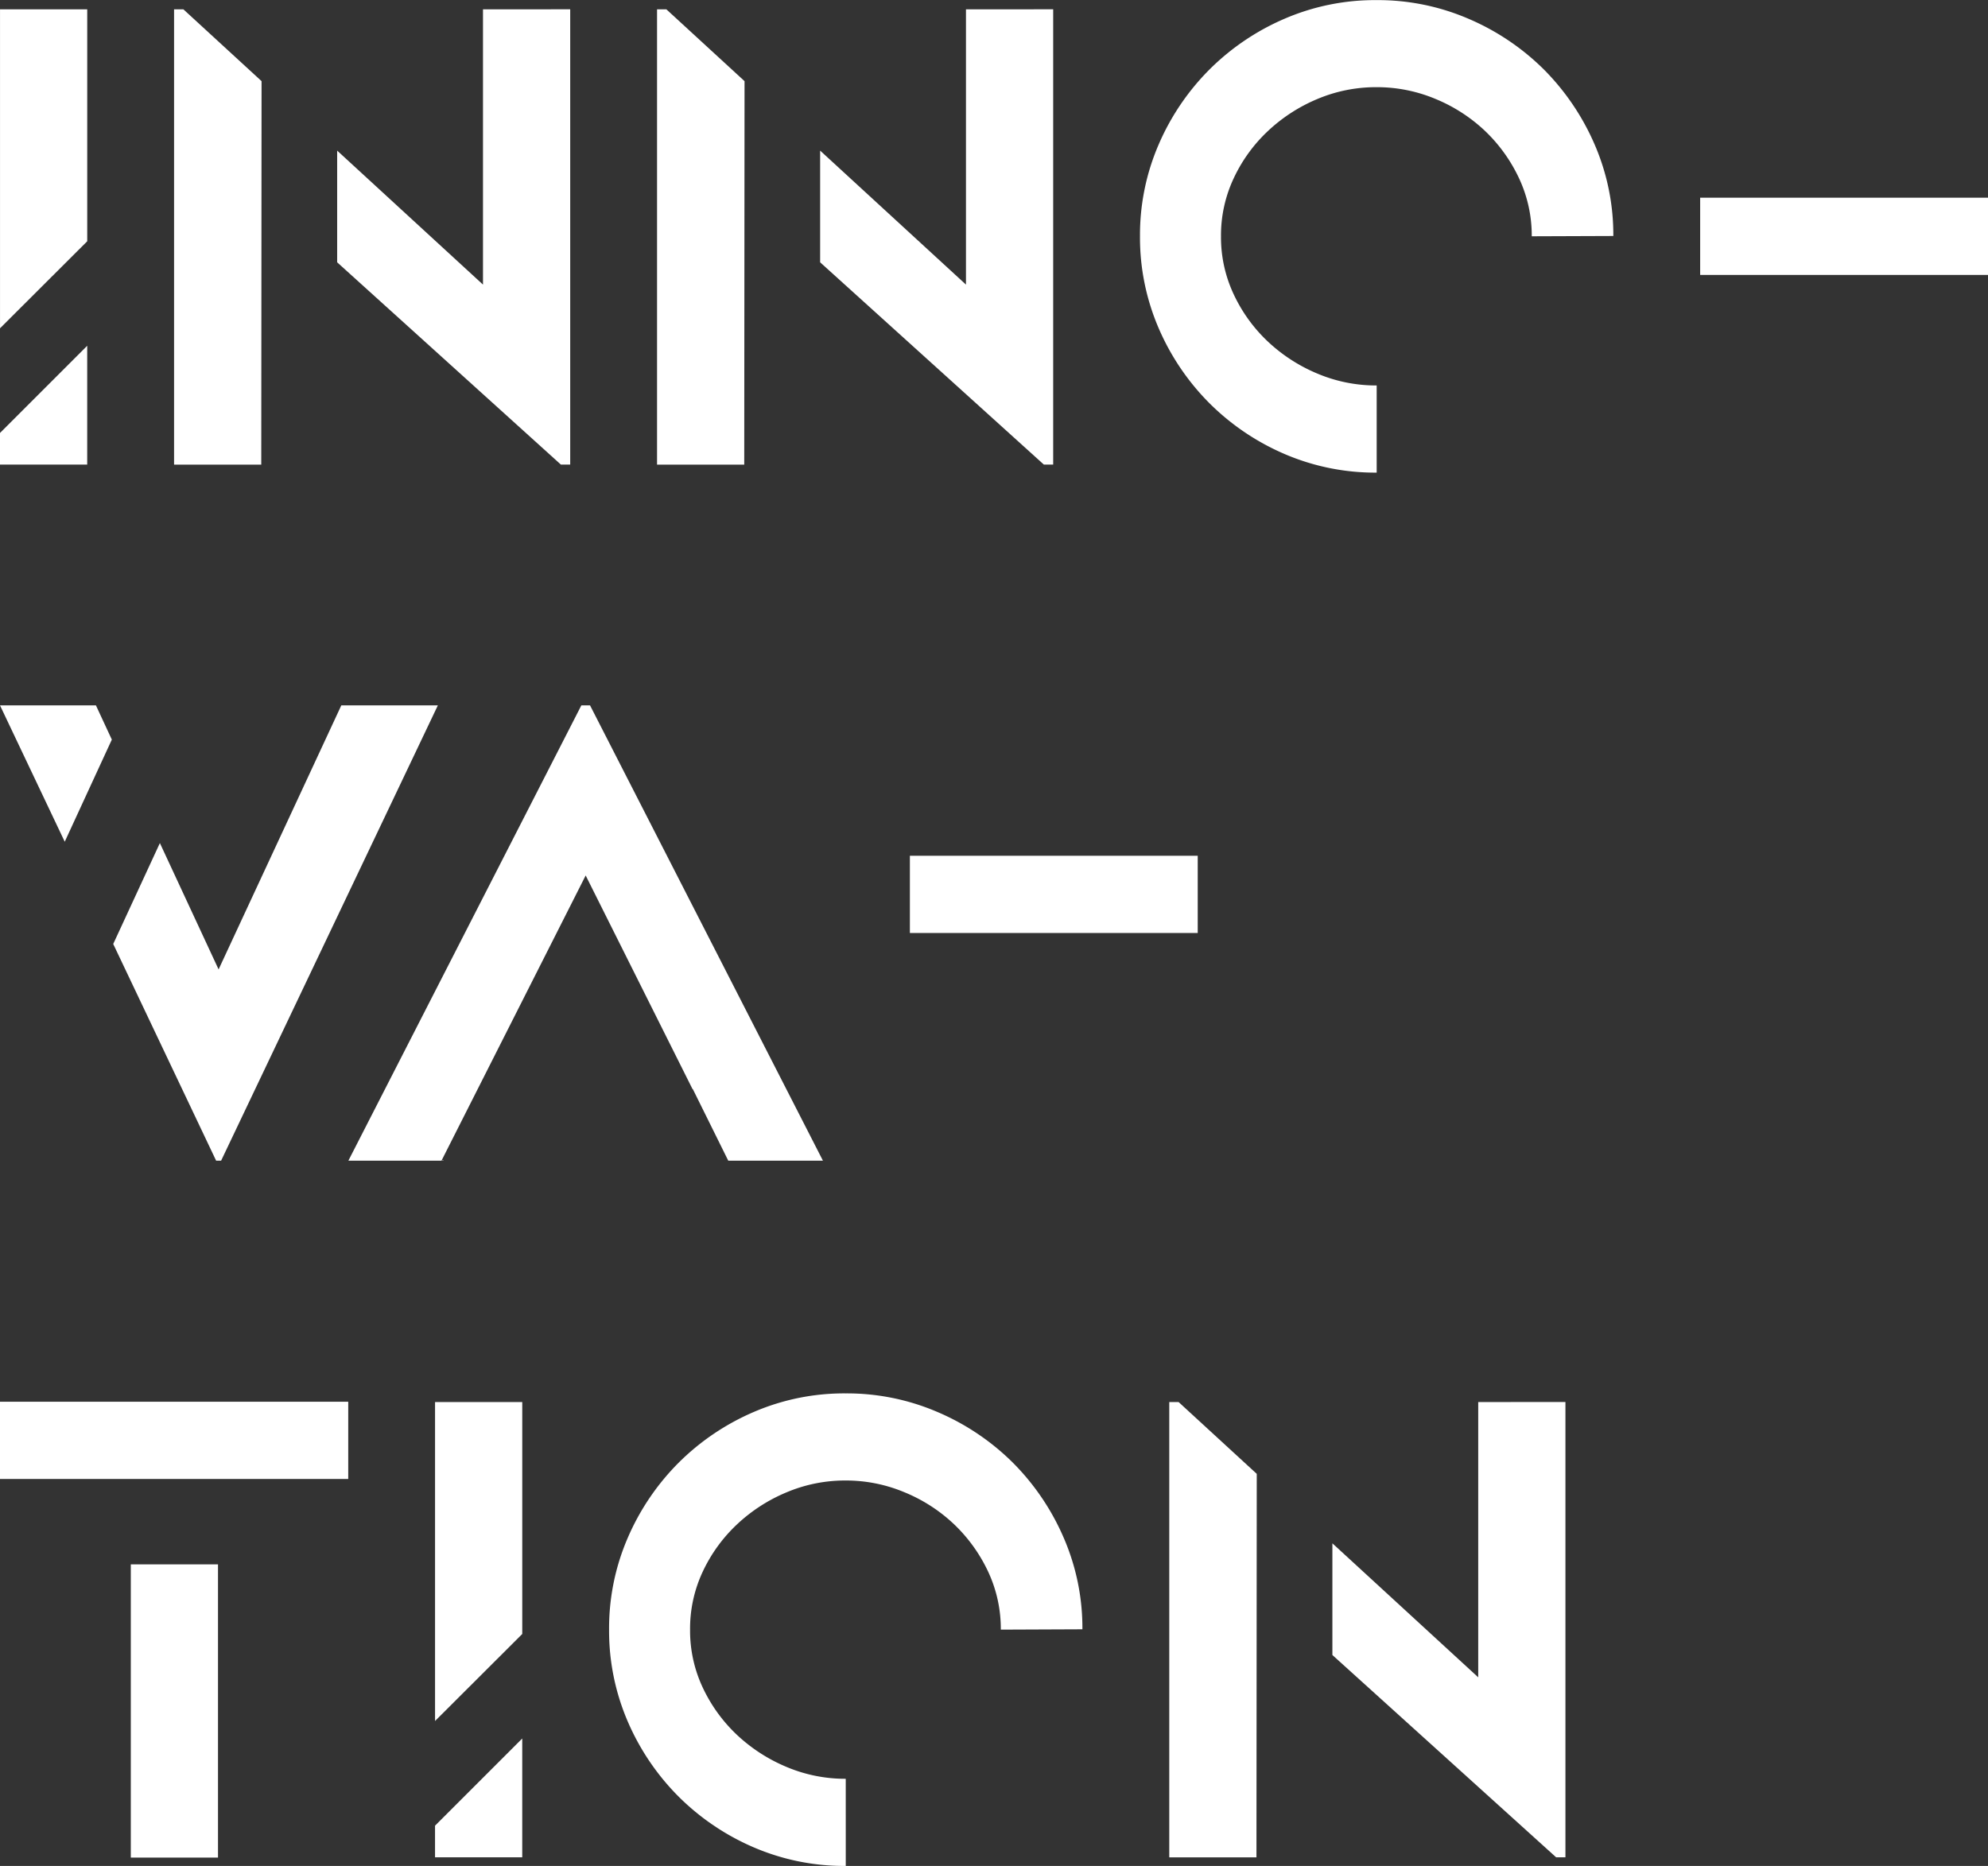
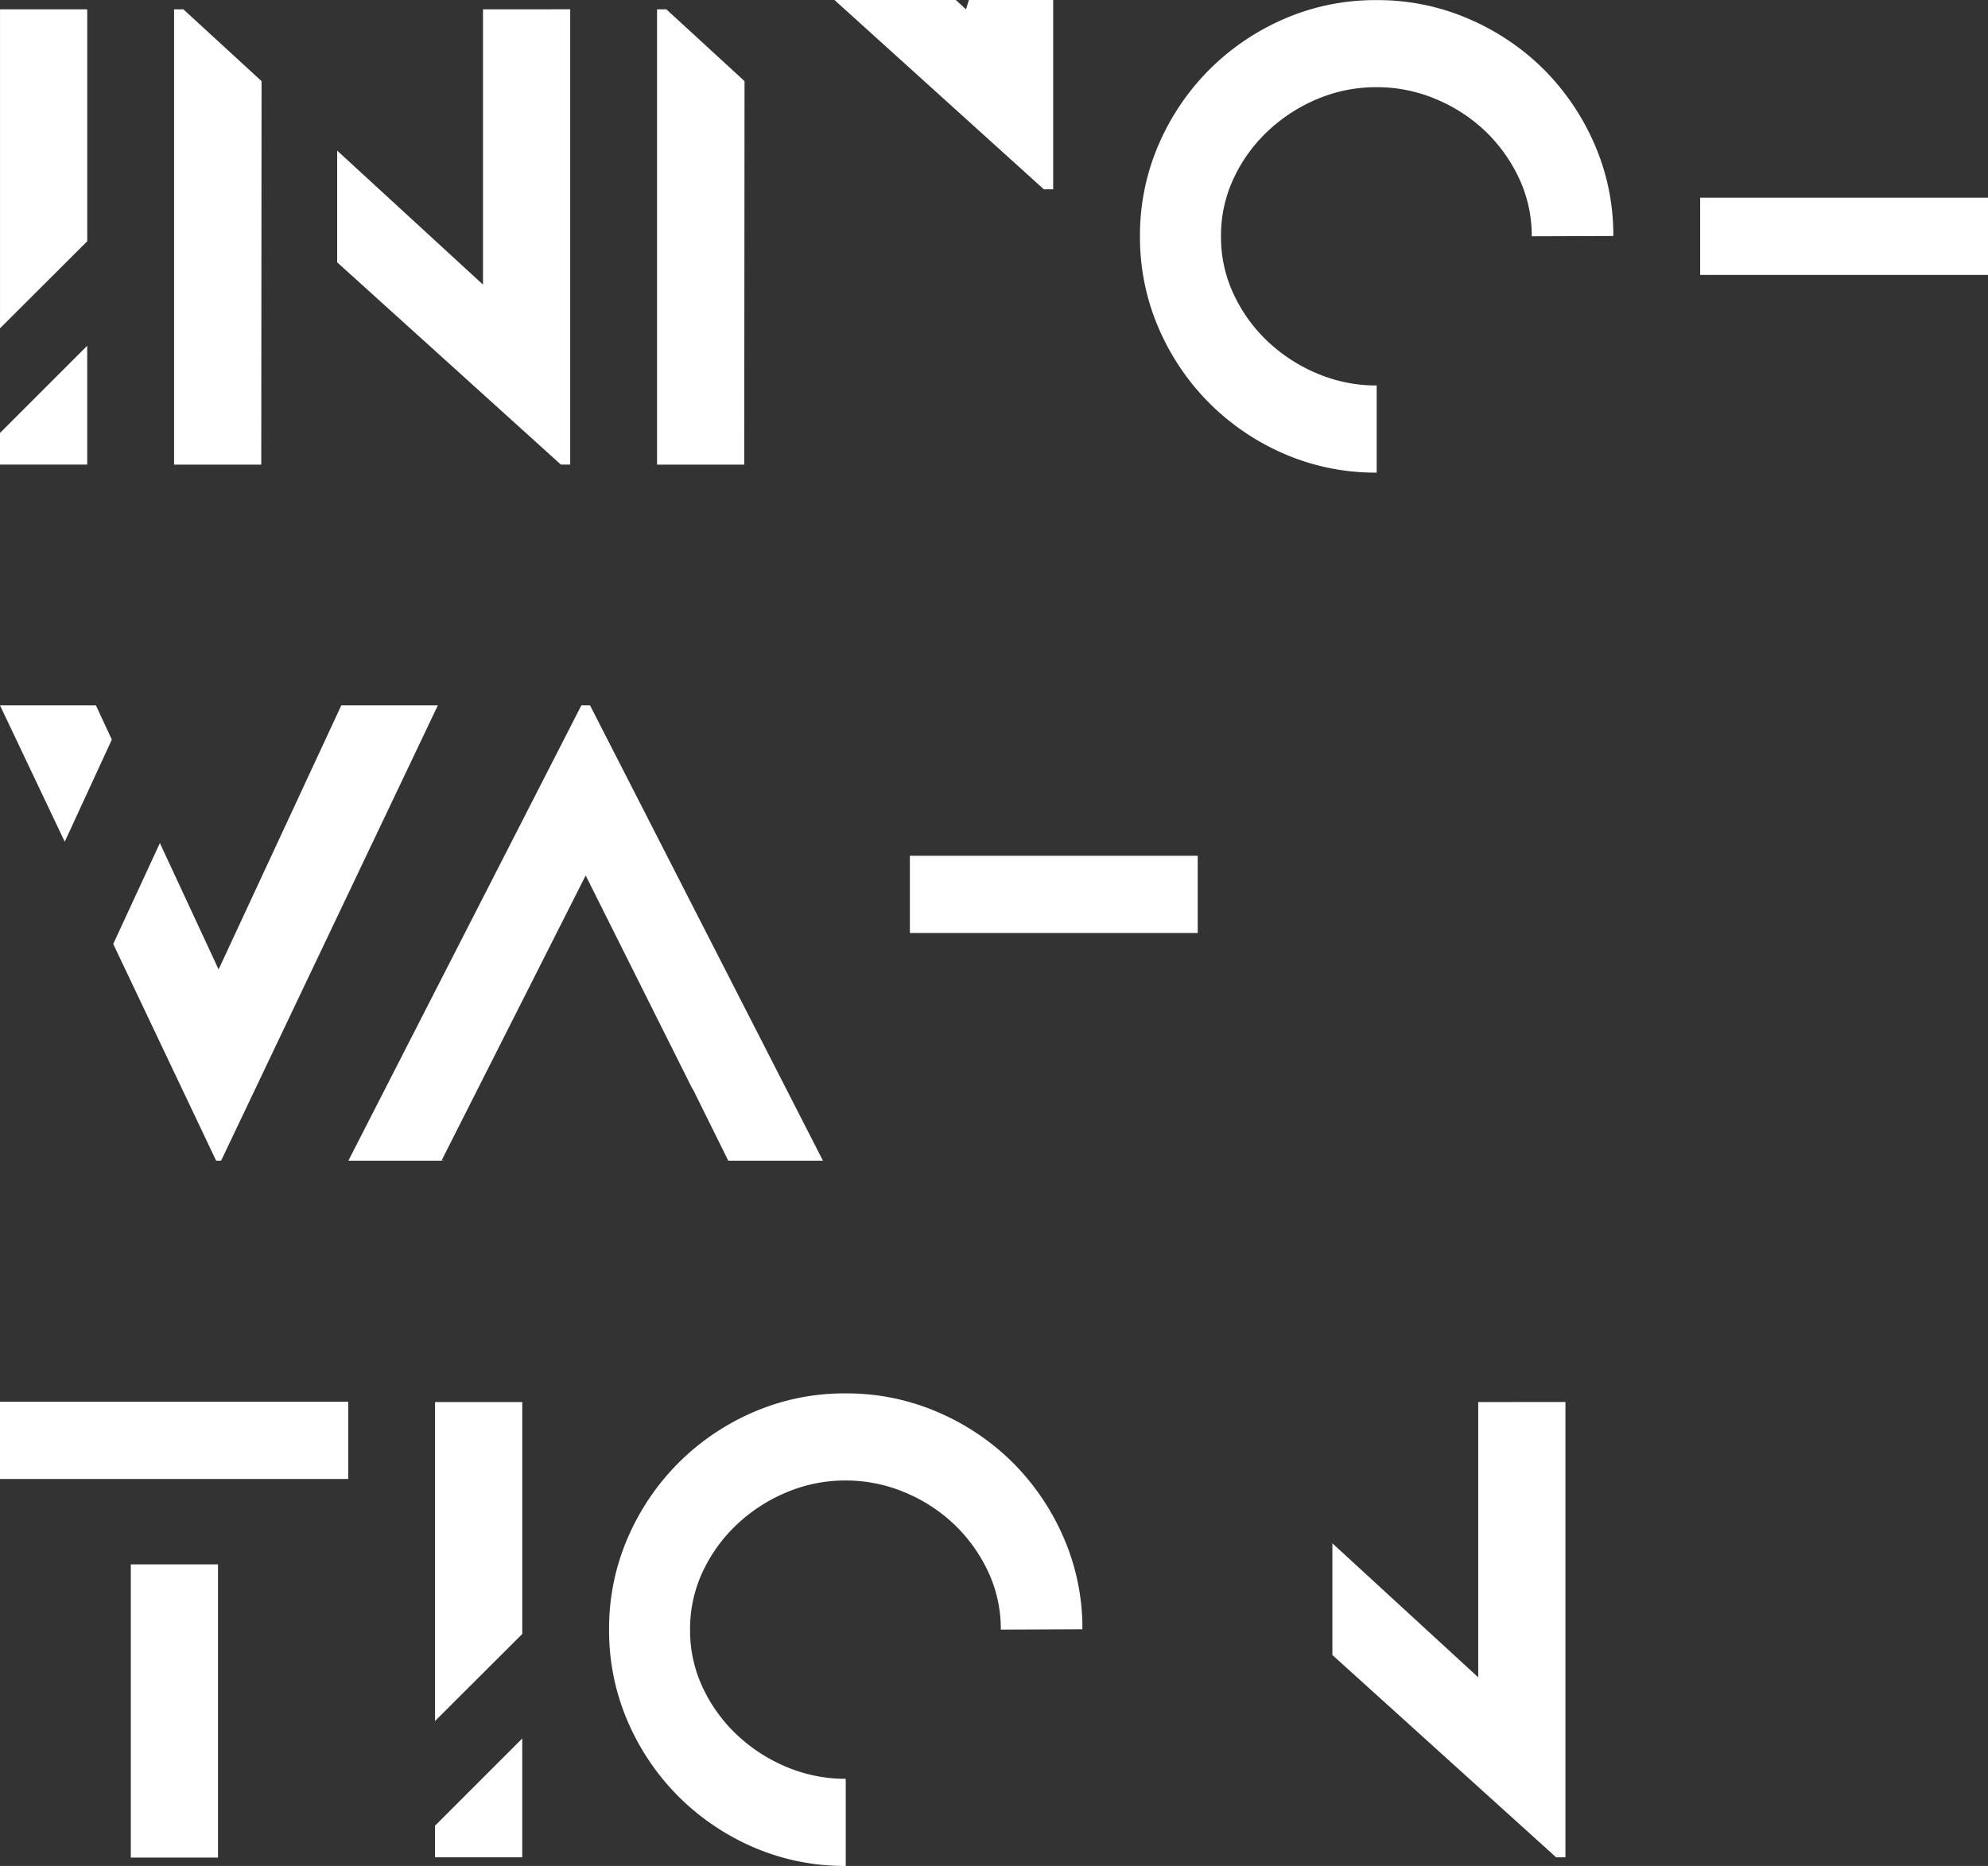
<svg xmlns="http://www.w3.org/2000/svg" width="106.522" height="100" viewBox="0 0 106.522 100">
  <rect x="0" y="0" width="106.522" height="100" fill="#333333" stroke="none" />
  <g id="Groupe_984" data-name="Groupe 984" transform="translate(-174.041 154.177)">
    <g id="Groupe_973" data-name="Groupe 973" transform="translate(174.041 -116.375)">
      <g id="Groupe_970" data-name="Groupe 970" transform="translate(18.669)">
        <path id="Tracé_1763" data-name="Tracé 1763" d="M199.5-132.1h-.466l-12.483,24.4h4.989l7.726-15.285,5.724,11.447h.016l1.9,3.838h5.073Z" transform="translate(-186.553 132.101)" fill="#fff" />
        <path id="Tracé_1764" data-name="Tracé 1764" d="M190-115.773l-.1.032h.085Z" transform="translate(-184.907 140.137)" fill="#fff" />
      </g>
      <g id="Groupe_971" data-name="Groupe 971" transform="translate(48.754 8.06)">
        <path id="Tracé_1765" data-name="Tracé 1765" d="M206.714-126.7v4.139h15.423V-126.7Z" transform="translate(-206.714 126.7)" fill="#fff" />
      </g>
      <g id="Groupe_972" data-name="Groupe 972">
        <path id="Tracé_1766" data-name="Tracé 1766" d="M180.033-130.266l-.852-1.835h-5.14l3.469,7.308Z" transform="translate(-174.041 132.101)" fill="#fff" />
        <path id="Tracé_1767" data-name="Tracé 1767" d="M190.327-132.1l-6.575,14.15-3.146-6.771-2.5,5.408L183.62-107.7h.267L195.5-132.1Z" transform="translate(-172.039 132.101)" fill="#fff" />
      </g>
    </g>
    <g id="Groupe_977" data-name="Groupe 977" transform="translate(174.041 -79.504)">
      <g id="Groupe_974" data-name="Groupe 974" transform="translate(0 0.449)">
        <rect id="Rectangle_201" data-name="Rectangle 201" width="4.672" height="15.714" transform="translate(7.009 8.716)" fill="#fff" />
        <path id="Tracé_1768" data-name="Tracé 1768" d="M174.041-110.348v4.139H192.7v-4.139Z" transform="translate(-174.041 110.348)" fill="#fff" />
      </g>
      <g id="Groupe_975" data-name="Groupe 975" transform="translate(23.31 0.466)">
        <path id="Tracé_1769" data-name="Tracé 1769" d="M194.336-97.908v-12.429h-4.673v17.093Z" transform="translate(-189.662 110.337)" fill="#fff" />
        <path id="Tracé_1770" data-name="Tracé 1770" d="M189.662-93.581v1.694h4.673v-6.367Z" transform="translate(-189.662 116.284)" fill="#fff" />
      </g>
      <path id="Tracé_1771" data-name="Tracé 1771" d="M208.594-85.322a12.284,12.284,0,0,1-4.939-1,12.915,12.915,0,0,1-4.02-2.719,12.923,12.923,0,0,1-2.723-4.023,12.286,12.286,0,0,1-1-4.941,12.2,12.2,0,0,1,1-4.9,12.924,12.924,0,0,1,2.723-4.023,12.914,12.914,0,0,1,4.02-2.719,12.234,12.234,0,0,1,4.939-1,12.272,12.272,0,0,1,4.921,1,12.9,12.9,0,0,1,4.039,2.719,12.967,12.967,0,0,1,2.72,4.023,12.146,12.146,0,0,1,1,4.9l-4.372.018a7.234,7.234,0,0,0-.682-3.114,8.479,8.479,0,0,0-1.819-2.529,8.611,8.611,0,0,0-2.655-1.716,8.11,8.11,0,0,0-3.153-.633,8.061,8.061,0,0,0-3.169.633,8.828,8.828,0,0,0-2.655,1.716,8.3,8.3,0,0,0-1.835,2.529,7.191,7.191,0,0,0-.682,3.114,7.175,7.175,0,0,0,.682,3.113,8.348,8.348,0,0,0,1.835,2.532,8.853,8.853,0,0,0,2.655,1.715,8.062,8.062,0,0,0,3.169.634Z" transform="translate(-163.276 110.649)" fill="#fff" />
      <g id="Groupe_976" data-name="Groupe 976" transform="translate(62.651 0.466)">
        <path id="Tracé_1772" data-name="Tracé 1772" d="M229.7-110.337v14.752l-7.814-7.181v5.986l11.987,10.84h.5v-24.4Z" transform="translate(-213.144 110.337)" fill="#fff" />
-         <path id="Tracé_1773" data-name="Tracé 1773" d="M220.716-106.489l-4.188-3.848h-.5v24.4H220.7Z" transform="translate(-216.027 110.337)" fill="#fff" />
      </g>
    </g>
    <g id="Groupe_982" data-name="Groupe 982" transform="translate(174.041 -154.177)">
      <g id="Groupe_978" data-name="Groupe 978" transform="translate(91.099 10.595)">
        <path id="Tracé_1774" data-name="Tracé 1774" d="M235.091-147.077v4.139h15.423v-4.139Z" transform="translate(-235.091 147.077)" fill="#fff" />
      </g>
      <g id="Groupe_979" data-name="Groupe 979" transform="translate(0 0.501)">
        <path id="Tracé_1775" data-name="Tracé 1775" d="M178.715-141.412v-12.429h-4.673v17.093Z" transform="translate(-174.041 153.841)" fill="#fff" />
        <path id="Tracé_1776" data-name="Tracé 1776" d="M174.041-137.086v1.694h4.673v-6.367Z" transform="translate(-174.041 159.788)" fill="#fff" />
      </g>
      <path id="Tracé_1777" data-name="Tracé 1777" d="M227.659-128.848a12.286,12.286,0,0,1-4.941-1,12.919,12.919,0,0,1-4.02-2.72,12.92,12.92,0,0,1-2.722-4.023,12.274,12.274,0,0,1-1-4.939,12.2,12.2,0,0,1,1-4.9,12.931,12.931,0,0,1,2.722-4.021,12.919,12.919,0,0,1,4.02-2.72,12.236,12.236,0,0,1,4.941-1,12.26,12.26,0,0,1,4.92,1,12.91,12.91,0,0,1,4.041,2.72,13,13,0,0,1,2.719,4.021,12.153,12.153,0,0,1,1,4.9l-4.371.016a7.228,7.228,0,0,0-.683-3.113,8.454,8.454,0,0,0-1.818-2.531,8.656,8.656,0,0,0-2.655-1.716,8.114,8.114,0,0,0-3.153-.631,8.073,8.073,0,0,0-3.171.631,8.832,8.832,0,0,0-2.653,1.716A8.256,8.256,0,0,0,220-144.627a7.185,7.185,0,0,0-.683,3.113A7.176,7.176,0,0,0,220-138.4a8.3,8.3,0,0,0,1.835,2.534,8.824,8.824,0,0,0,2.653,1.713,8.075,8.075,0,0,0,3.171.634Z" transform="translate(-153.893 154.177)" fill="#fff" />
      <g id="Groupe_980" data-name="Groupe 980" transform="translate(35.205 0.501)">
-         <path id="Tracé_1778" data-name="Tracé 1778" d="M211.305-153.841v14.752l-7.814-7.181v5.986l11.987,10.84h.5v-24.4Z" transform="translate(-194.751 153.841)" fill="#fff" />
+         <path id="Tracé_1778" data-name="Tracé 1778" d="M211.305-153.841l-7.814-7.181v5.986l11.987,10.84h.5v-24.4Z" transform="translate(-194.751 153.841)" fill="#fff" />
        <path id="Tracé_1779" data-name="Tracé 1779" d="M202.323-149.993l-4.188-3.848h-.5v24.4h4.672Z" transform="translate(-197.634 153.841)" fill="#fff" />
      </g>
      <g id="Groupe_981" data-name="Groupe 981" transform="translate(9.326 0.501)">
        <path id="Tracé_1780" data-name="Tracé 1780" d="M193.963-153.841v14.752l-7.814-7.181v5.986l11.987,10.84h.5v-24.4Z" transform="translate(-177.409 153.841)" fill="#fff" />
        <path id="Tracé_1781" data-name="Tracé 1781" d="M184.98-149.993l-4.188-3.848h-.5v24.4h4.672Z" transform="translate(-180.291 153.841)" fill="#fff" />
      </g>
    </g>
  </g>
</svg>